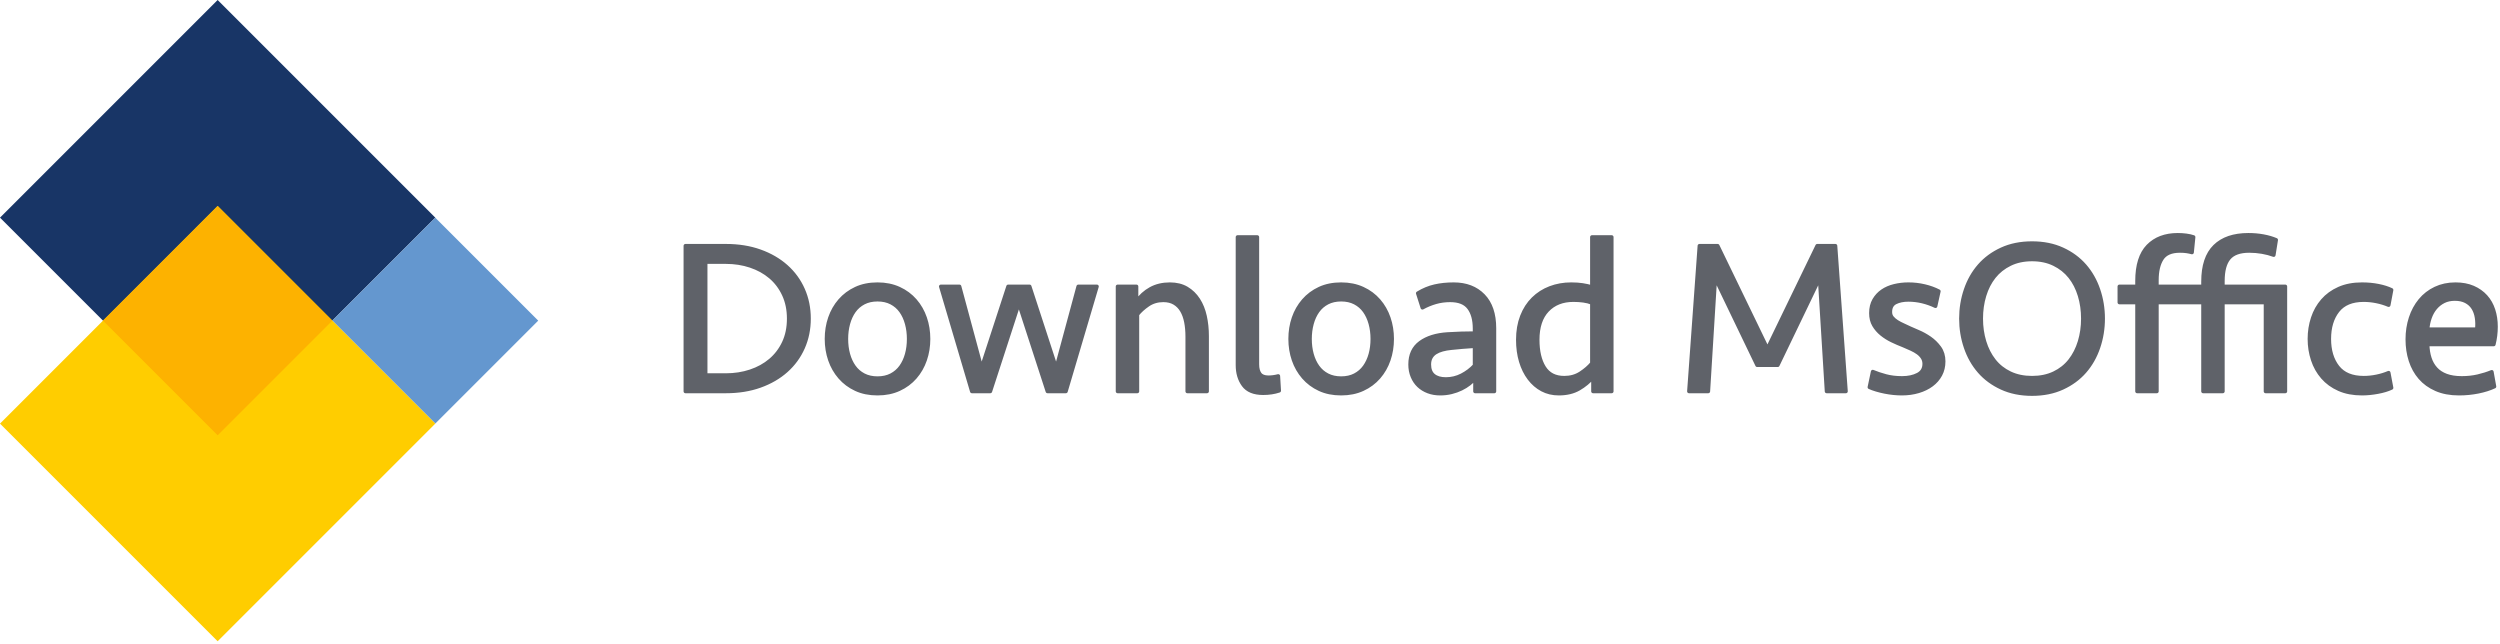
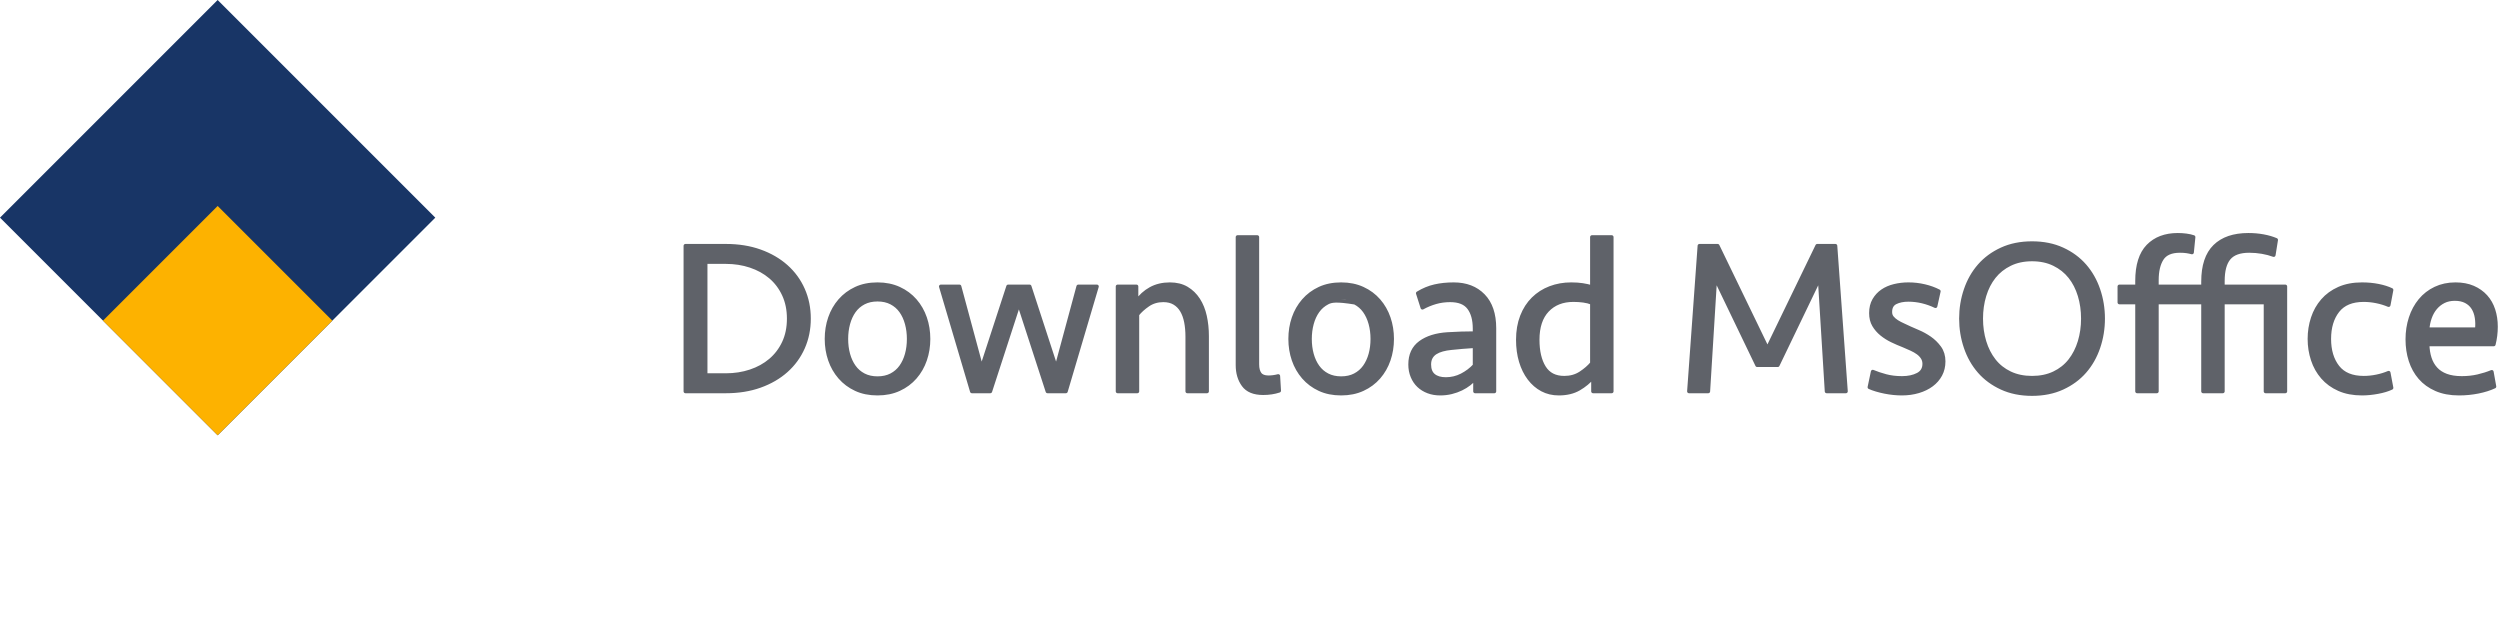
<svg xmlns="http://www.w3.org/2000/svg" width="617" height="159" viewBox="0 0 617 159" fill="none">
  <g clip-path="url(#clip0_1_3)">
    <path d="M53.715 0L-0 53.716L53.715 107.432L107.431 53.716L53.715 0Z" fill="#183566" />
-     <path fill-rule="evenodd" clip-rule="evenodd" d="M107.426 53.726L82.02 79.132L107.426 104.538L132.831 79.132L107.426 53.726Z" fill="#6497CF" />
-     <path d="M53.715 50.83L-0 104.546L53.715 158.261L107.431 104.546L53.715 50.83Z" fill="#FFCD00" />
    <path fill-rule="evenodd" clip-rule="evenodd" d="M25.415 79.131L53.716 107.432L82.017 79.131L53.716 50.83L25.415 79.131Z" fill="#FDB200" />
-     <path d="M169.172 60.672H179.148C182.239 60.672 185.043 61.121 187.56 62.02C190.076 62.919 192.233 64.168 194.031 65.768C195.828 67.368 197.212 69.264 198.183 71.457C199.154 73.65 199.639 76.04 199.639 78.629C199.639 81.217 199.154 83.608 198.183 85.801C197.212 87.993 195.828 89.89 194.031 91.49C192.233 93.09 190.076 94.339 187.56 95.237C185.043 96.136 182.239 96.586 179.148 96.586H169.172V60.672V60.672ZM179.148 92.595C181.305 92.595 183.327 92.28 185.214 91.651C187.101 91.022 188.746 90.114 190.148 88.928C191.55 87.741 192.656 86.286 193.464 84.56C194.273 82.835 194.678 80.857 194.678 78.628C194.678 76.436 194.273 74.467 193.464 72.724C192.656 70.98 191.55 69.515 190.148 68.329C188.746 67.142 187.101 66.235 185.214 65.606C183.327 64.977 181.305 64.662 179.148 64.662H174.133V92.594H179.148V92.595ZM229.136 83.644C229.136 85.477 228.857 87.203 228.3 88.82C227.743 90.438 226.925 91.867 225.846 93.107C224.768 94.348 223.447 95.327 221.883 96.046C220.319 96.765 218.549 97.125 216.571 97.125C214.559 97.125 212.779 96.765 211.233 96.046C209.687 95.327 208.375 94.348 207.296 93.107C206.218 91.867 205.4 90.438 204.843 88.82C204.286 87.202 204.007 85.477 204.007 83.644C204.007 81.81 204.286 80.084 204.843 78.467C205.4 76.849 206.218 75.42 207.296 74.18C208.375 72.939 209.687 71.96 211.233 71.241C212.779 70.522 214.559 70.162 216.571 70.162C218.549 70.162 220.319 70.522 221.883 71.241C223.447 71.96 224.768 72.939 225.846 74.18C226.925 75.42 227.743 76.849 228.3 78.467C228.857 80.085 229.136 81.81 229.136 83.644ZM224.283 83.644C224.283 82.313 224.121 81.055 223.797 79.869C223.474 78.682 222.997 77.649 222.368 76.768C221.739 75.887 220.939 75.195 219.968 74.692C218.998 74.189 217.865 73.937 216.571 73.937C215.277 73.937 214.145 74.189 213.174 74.692C212.203 75.196 211.403 75.888 210.774 76.768C210.145 77.649 209.669 78.682 209.345 79.869C209.022 81.055 208.86 82.313 208.86 83.644C208.86 85.01 209.022 86.277 209.345 87.445C209.669 88.614 210.145 89.638 210.774 90.519C211.403 91.4 212.204 92.092 213.174 92.595C214.145 93.098 215.277 93.35 216.571 93.35C217.865 93.35 218.998 93.098 219.968 92.595C220.939 92.091 221.739 91.399 222.368 90.519C222.997 89.638 223.474 88.614 223.797 87.445C224.121 86.277 224.283 85.01 224.283 83.644ZM260.682 90.869L266.128 70.702H270.711L263.054 96.585H258.524L251.46 74.854L244.396 96.585H239.866L232.209 70.702H236.793L242.239 90.869L248.818 70.702H254.102L260.681 90.869H260.682ZM275.834 96.585V70.702H280.472V74.476C281.443 73.11 282.611 72.05 283.977 71.295C285.343 70.54 286.925 70.162 288.723 70.162C290.34 70.162 291.724 70.504 292.875 71.187C294.026 71.87 294.978 72.796 295.733 73.964C296.488 75.133 297.036 76.49 297.377 78.036C297.719 79.582 297.89 81.217 297.89 82.942V96.585H293.036V83.104C293.036 81.774 292.929 80.561 292.713 79.464C292.497 78.368 292.156 77.424 291.688 76.633C291.221 75.843 290.61 75.222 289.855 74.773C289.1 74.324 288.183 74.099 287.105 74.099C285.667 74.099 284.399 74.476 283.303 75.232C282.206 75.987 281.335 76.778 280.688 77.604V96.585H275.834ZM310.292 89.899C310.292 90.942 310.499 91.741 310.912 92.298C311.326 92.856 312.036 93.134 313.042 93.134C313.833 93.134 314.642 93.026 315.469 92.811L315.684 96.424C314.498 96.819 313.186 97.017 311.748 97.017C309.483 97.017 307.865 96.352 306.894 95.022C305.923 93.692 305.438 92.056 305.438 90.115V58.515H310.292V89.899L310.292 89.899ZM343.564 83.644C343.564 85.477 343.285 87.203 342.727 88.82C342.17 90.438 341.352 91.867 340.274 93.107C339.195 94.348 337.874 95.327 336.311 96.046C334.746 96.765 332.976 97.125 330.999 97.125C328.986 97.125 327.206 96.765 325.66 96.046C324.114 95.327 322.803 94.348 321.724 93.107C320.646 91.867 319.828 90.438 319.27 88.82C318.713 87.202 318.435 85.477 318.435 83.644C318.435 81.81 318.713 80.084 319.27 78.467C319.828 76.849 320.646 75.42 321.724 74.18C322.803 72.939 324.114 71.96 325.66 71.241C327.206 70.522 328.986 70.162 330.999 70.162C332.976 70.162 334.747 70.522 336.311 71.241C337.874 71.96 339.195 72.939 340.274 74.18C341.353 75.42 342.17 76.849 342.727 78.467C343.285 80.085 343.564 81.81 343.564 83.644ZM338.71 83.644C338.71 82.313 338.548 81.055 338.225 79.869C337.901 78.682 337.424 77.649 336.796 76.768C336.166 75.887 335.366 75.195 334.396 74.692C333.425 74.189 332.293 73.937 330.999 73.937C329.704 73.937 328.572 74.189 327.602 74.692C326.631 75.196 325.831 75.888 325.202 76.768C324.573 77.649 324.096 78.682 323.773 79.869C323.449 81.055 323.287 82.313 323.287 83.644C323.287 85.01 323.449 86.277 323.773 87.445C324.096 88.614 324.573 89.638 325.202 90.519C325.831 91.4 326.631 92.092 327.602 92.595C328.572 93.098 329.704 93.35 330.999 93.35C332.293 93.35 333.425 93.098 334.396 92.595C335.367 92.091 336.166 91.399 336.796 90.519C337.424 89.638 337.901 88.614 338.225 87.445C338.548 86.277 338.71 85.01 338.71 83.644ZM364.054 93.35C363.659 93.817 363.174 94.276 362.598 94.725C362.023 95.175 361.367 95.579 360.63 95.939C359.893 96.298 359.084 96.586 358.204 96.802C357.323 97.017 356.397 97.125 355.427 97.125C354.348 97.125 353.36 96.954 352.461 96.613C351.562 96.271 350.789 95.795 350.142 95.183C349.495 94.572 348.982 93.817 348.605 92.919C348.228 92.02 348.039 91.031 348.039 89.953C348.039 87.58 348.875 85.783 350.546 84.561C352.218 83.338 354.456 82.638 357.26 82.458C358.411 82.386 359.552 82.332 360.684 82.296C361.817 82.26 362.904 82.242 363.947 82.242V81.109C363.947 78.917 363.479 77.2 362.544 75.96C361.61 74.719 360.064 74.1 357.907 74.1C356.648 74.1 355.453 74.262 354.321 74.585C353.188 74.909 352.101 75.358 351.058 75.933L349.926 72.374C351.292 71.547 352.685 70.972 354.105 70.649C355.525 70.325 357.08 70.163 358.77 70.163C361.825 70.163 364.261 71.098 366.076 72.967C367.892 74.837 368.799 77.516 368.799 81.002V96.587H364.054V93.351L364.054 93.35ZM356.828 93.566C358.231 93.566 359.543 93.251 360.765 92.622C361.987 91.993 363.048 91.192 363.947 90.222V85.423C362.868 85.495 361.862 85.567 360.927 85.639C359.992 85.71 359.058 85.8 358.123 85.908C357.368 85.98 356.658 86.106 355.993 86.286C355.328 86.466 354.752 86.708 354.267 87.014C353.782 87.32 353.405 87.715 353.135 88.2C352.865 88.686 352.73 89.27 352.73 89.953C352.73 91.175 353.09 92.083 353.809 92.676C354.528 93.269 355.534 93.566 356.829 93.566H356.828ZM397.757 96.585H393.173V93.026C392.202 94.177 391.034 95.147 389.668 95.938C388.302 96.729 386.648 97.125 384.707 97.125C383.197 97.125 381.831 96.801 380.609 96.154C379.386 95.507 378.326 94.59 377.427 93.404C376.528 92.217 375.836 90.816 375.351 89.198C374.866 87.58 374.623 85.8 374.623 83.859C374.623 81.703 374.956 79.77 375.621 78.062C376.286 76.355 377.212 74.917 378.398 73.748C379.584 72.58 380.977 71.691 382.577 71.079C384.177 70.468 385.912 70.162 387.781 70.162C388.823 70.162 389.749 70.225 390.558 70.351C391.367 70.477 392.149 70.648 392.903 70.864V58.515H397.757V96.585ZM386.055 93.242C387.601 93.242 388.949 92.864 390.1 92.109C391.25 91.355 392.185 90.545 392.904 89.683V74.746C392.293 74.495 391.591 74.315 390.801 74.207C390.01 74.099 389.183 74.045 388.32 74.045C385.624 74.045 383.476 74.89 381.877 76.579C380.276 78.269 379.477 80.696 379.477 83.859C379.477 86.699 380.007 88.973 381.068 90.681C382.129 92.388 383.791 93.242 386.056 93.242H386.055ZM448.5 60.672H452.975L455.564 96.585H450.818L449.093 68.599L438.739 90.115H433.671L423.317 68.599L421.592 96.585H416.846L419.435 60.672H423.911L436.205 86.07L448.5 60.672ZM479.668 89.198C479.668 90.42 479.407 91.516 478.886 92.487C478.365 93.458 477.645 94.284 476.729 94.968C475.812 95.651 474.725 96.181 473.467 96.559C472.208 96.936 470.842 97.125 469.368 97.125C468.721 97.125 468.038 97.089 467.319 97.017C466.6 96.945 465.881 96.837 465.162 96.693C464.444 96.549 463.751 96.379 463.087 96.181C462.421 95.983 461.855 95.776 461.388 95.561L462.197 91.732C463.132 92.128 464.201 92.487 465.406 92.811C466.61 93.134 467.949 93.296 469.423 93.296C470.969 93.296 472.272 93.017 473.332 92.46C474.393 91.903 474.923 91.013 474.923 89.791C474.923 89.216 474.78 88.703 474.492 88.254C474.205 87.805 473.827 87.409 473.36 87.067C472.892 86.726 472.344 86.411 471.715 86.124C471.086 85.836 470.43 85.548 469.747 85.261C468.812 84.901 467.878 84.497 466.943 84.047C466.008 83.598 465.155 83.058 464.382 82.429C463.609 81.8 462.98 81.072 462.495 80.245C462.009 79.419 461.766 78.43 461.766 77.28C461.766 76.021 462.027 74.943 462.548 74.044C463.07 73.145 463.753 72.409 464.597 71.833C465.442 71.258 466.422 70.836 467.536 70.566C468.651 70.296 469.801 70.162 470.987 70.162C472.353 70.162 473.684 70.314 474.978 70.62C476.272 70.925 477.44 71.348 478.483 71.888L477.674 75.554C476.631 75.051 475.544 74.665 474.412 74.395C473.279 74.125 472.138 73.99 470.987 73.99C469.729 73.99 468.669 74.206 467.806 74.637C466.943 75.069 466.512 75.86 466.512 77.01C466.512 77.549 466.664 78.008 466.97 78.385C467.275 78.763 467.671 79.105 468.156 79.41C468.642 79.716 469.172 79.994 469.747 80.246C470.323 80.498 470.862 80.749 471.365 81.001C471.833 81.217 472.534 81.522 473.468 81.918C474.403 82.313 475.328 82.826 476.245 83.455C477.162 84.084 477.961 84.866 478.645 85.8C479.328 86.735 479.67 87.867 479.67 89.198H479.668ZM501.507 97.233C498.703 97.233 496.205 96.729 494.012 95.722C491.819 94.716 489.985 93.368 488.511 91.678C487.037 89.989 485.914 88.011 485.141 85.746C484.368 83.482 483.981 81.109 483.981 78.628C483.981 76.148 484.368 73.775 485.141 71.51C485.914 69.246 487.037 67.268 488.511 65.579C489.986 63.889 491.819 62.541 494.012 61.534C496.204 60.528 498.703 60.024 501.507 60.024C504.311 60.024 506.809 60.528 509.003 61.534C511.196 62.541 513.029 63.889 514.503 65.579C515.977 67.268 517.1 69.246 517.873 71.51C518.646 73.775 519.033 76.148 519.033 78.628C519.033 81.109 518.646 83.482 517.873 85.746C517.1 88.011 515.977 89.989 514.503 91.678C513.029 93.368 511.196 94.716 509.003 95.722C506.81 96.729 504.311 97.233 501.507 97.233ZM501.507 93.242C503.556 93.242 505.372 92.864 506.953 92.109C508.535 91.355 509.847 90.312 510.89 88.982C511.933 87.652 512.723 86.097 513.263 84.317C513.802 82.538 514.071 80.641 514.071 78.628C514.071 76.615 513.802 74.719 513.263 72.939C512.723 71.16 511.932 69.614 510.89 68.302C509.847 66.989 508.535 65.947 506.953 65.174C505.371 64.401 503.556 64.015 501.507 64.015C499.458 64.015 497.643 64.401 496.061 65.174C494.479 65.947 493.167 66.989 492.124 68.302C491.082 69.614 490.291 71.16 489.752 72.939C489.212 74.719 488.943 76.615 488.943 78.628C488.943 80.641 489.212 82.538 489.752 84.317C490.291 86.097 491.082 87.652 492.124 88.982C493.167 90.312 494.479 91.355 496.061 92.109C497.643 92.864 499.458 93.242 501.507 93.242ZM543.73 69.515C543.73 65.597 544.692 62.694 546.615 60.806C548.538 58.919 551.298 57.976 554.892 57.976C556.187 57.976 557.418 58.083 558.586 58.299C559.755 58.515 560.806 58.821 561.741 59.216L561.148 62.937C560.285 62.613 559.332 62.362 558.29 62.182C557.247 62.002 556.187 61.912 555.108 61.912C552.772 61.912 551.1 62.514 550.093 63.719C549.086 64.923 548.583 66.801 548.583 69.353V70.702H564.006V96.585H559.152V74.638H548.583V96.585H543.729V74.638H532.298V96.585H527.444V74.638H523.076V70.702H527.444V69.353C527.444 65.471 528.343 62.604 530.14 60.752C531.938 58.901 534.382 57.976 537.474 57.976C538.157 57.976 538.85 58.021 539.55 58.11C540.251 58.2 540.853 58.335 541.356 58.515L540.979 62.29C540.583 62.182 540.152 62.092 539.685 62.02C539.217 61.948 538.66 61.912 538.013 61.912C535.856 61.912 534.364 62.559 533.537 63.853C532.711 65.147 532.297 66.909 532.297 69.138V70.702H543.729V69.515H543.73ZM582.933 70.162C584.371 70.162 585.719 70.288 586.978 70.54C588.236 70.792 589.314 71.133 590.213 71.565L589.512 75.285C588.577 74.89 587.58 74.585 586.519 74.369C585.458 74.153 584.407 74.045 583.365 74.045C580.453 74.045 578.305 74.935 576.921 76.714C575.536 78.494 574.845 80.804 574.845 83.644C574.845 86.483 575.537 88.793 576.921 90.573C578.305 92.352 580.453 93.242 583.365 93.242C584.407 93.242 585.458 93.134 586.519 92.918C587.58 92.703 588.577 92.397 589.512 92.002L590.213 95.722C589.314 96.154 588.182 96.495 586.816 96.747C585.449 96.999 584.155 97.125 582.933 97.125C580.776 97.125 578.889 96.765 577.271 96.046C575.653 95.327 574.305 94.348 573.227 93.107C572.148 91.867 571.339 90.429 570.8 88.793C570.261 87.158 569.991 85.441 569.991 83.644C569.991 81.846 570.261 80.129 570.8 78.494C571.339 76.859 572.148 75.42 573.227 74.18C574.305 72.939 575.653 71.96 577.271 71.241C578.889 70.522 580.776 70.162 582.933 70.162ZM606.013 70.162C607.667 70.162 609.113 70.432 610.354 70.971C611.594 71.511 612.637 72.248 613.482 73.182C614.326 74.117 614.956 75.222 615.369 76.499C615.782 77.775 615.989 79.15 615.989 80.624C615.989 82.098 615.809 83.554 615.45 84.992H599.111C599.146 86.25 599.326 87.382 599.65 88.389C599.974 89.396 600.468 90.267 601.133 91.004C601.798 91.741 602.661 92.308 603.721 92.703C604.782 93.098 606.067 93.296 607.577 93.296C608.979 93.296 610.3 93.152 611.541 92.864C612.781 92.577 613.922 92.217 614.965 91.786L615.612 95.399C614.461 95.938 613.123 96.361 611.594 96.666C610.066 96.972 608.494 97.125 606.876 97.125C604.719 97.125 602.84 96.774 601.241 96.073C599.641 95.372 598.32 94.419 597.277 93.215C596.235 92.01 595.453 90.6 594.932 88.982C594.411 87.364 594.15 85.621 594.15 83.751C594.15 81.882 594.419 80.121 594.959 78.467C595.498 76.814 596.28 75.366 597.304 74.126C598.329 72.885 599.578 71.915 601.052 71.214C602.526 70.513 604.18 70.162 606.013 70.162ZM605.851 73.775C604.809 73.775 603.892 73.973 603.101 74.369C602.31 74.764 601.627 75.303 601.052 75.987C600.477 76.669 600.028 77.47 599.704 78.386C599.38 79.303 599.182 80.264 599.111 81.271H611.298C611.405 80.264 611.387 79.303 611.243 78.386C611.1 77.469 610.812 76.669 610.38 75.987C609.949 75.303 609.356 74.764 608.601 74.369C607.846 73.973 606.93 73.775 605.851 73.775Z" stroke="#5F6269" stroke-width="0.934" stroke-miterlimit="22.926" stroke-linejoin="round" />
+     <path d="M169.172 60.672H179.148C182.239 60.672 185.043 61.121 187.56 62.02C190.076 62.919 192.233 64.168 194.031 65.768C195.828 67.368 197.212 69.264 198.183 71.457C199.154 73.65 199.639 76.04 199.639 78.629C199.639 81.217 199.154 83.608 198.183 85.801C197.212 87.993 195.828 89.89 194.031 91.49C192.233 93.09 190.076 94.339 187.56 95.237C185.043 96.136 182.239 96.586 179.148 96.586H169.172V60.672V60.672ZM179.148 92.595C181.305 92.595 183.327 92.28 185.214 91.651C187.101 91.022 188.746 90.114 190.148 88.928C191.55 87.741 192.656 86.286 193.464 84.56C194.273 82.835 194.678 80.857 194.678 78.628C194.678 76.436 194.273 74.467 193.464 72.724C192.656 70.98 191.55 69.515 190.148 68.329C188.746 67.142 187.101 66.235 185.214 65.606C183.327 64.977 181.305 64.662 179.148 64.662H174.133V92.594H179.148V92.595ZM229.136 83.644C229.136 85.477 228.857 87.203 228.3 88.82C227.743 90.438 226.925 91.867 225.846 93.107C224.768 94.348 223.447 95.327 221.883 96.046C220.319 96.765 218.549 97.125 216.571 97.125C214.559 97.125 212.779 96.765 211.233 96.046C209.687 95.327 208.375 94.348 207.296 93.107C206.218 91.867 205.4 90.438 204.843 88.82C204.286 87.202 204.007 85.477 204.007 83.644C204.007 81.81 204.286 80.084 204.843 78.467C205.4 76.849 206.218 75.42 207.296 74.18C208.375 72.939 209.687 71.96 211.233 71.241C212.779 70.522 214.559 70.162 216.571 70.162C218.549 70.162 220.319 70.522 221.883 71.241C223.447 71.96 224.768 72.939 225.846 74.18C226.925 75.42 227.743 76.849 228.3 78.467C228.857 80.085 229.136 81.81 229.136 83.644ZM224.283 83.644C224.283 82.313 224.121 81.055 223.797 79.869C223.474 78.682 222.997 77.649 222.368 76.768C221.739 75.887 220.939 75.195 219.968 74.692C218.998 74.189 217.865 73.937 216.571 73.937C215.277 73.937 214.145 74.189 213.174 74.692C212.203 75.196 211.403 75.888 210.774 76.768C210.145 77.649 209.669 78.682 209.345 79.869C209.022 81.055 208.86 82.313 208.86 83.644C208.86 85.01 209.022 86.277 209.345 87.445C209.669 88.614 210.145 89.638 210.774 90.519C211.403 91.4 212.204 92.092 213.174 92.595C214.145 93.098 215.277 93.35 216.571 93.35C217.865 93.35 218.998 93.098 219.968 92.595C220.939 92.091 221.739 91.399 222.368 90.519C222.997 89.638 223.474 88.614 223.797 87.445C224.121 86.277 224.283 85.01 224.283 83.644ZM260.682 90.869L266.128 70.702H270.711L263.054 96.585H258.524L251.46 74.854L244.396 96.585H239.866L232.209 70.702H236.793L242.239 90.869L248.818 70.702H254.102L260.681 90.869H260.682ZM275.834 96.585V70.702H280.472V74.476C281.443 73.11 282.611 72.05 283.977 71.295C285.343 70.54 286.925 70.162 288.723 70.162C290.34 70.162 291.724 70.504 292.875 71.187C294.026 71.87 294.978 72.796 295.733 73.964C296.488 75.133 297.036 76.49 297.377 78.036C297.719 79.582 297.89 81.217 297.89 82.942V96.585H293.036V83.104C293.036 81.774 292.929 80.561 292.713 79.464C292.497 78.368 292.156 77.424 291.688 76.633C291.221 75.843 290.61 75.222 289.855 74.773C289.1 74.324 288.183 74.099 287.105 74.099C285.667 74.099 284.399 74.476 283.303 75.232C282.206 75.987 281.335 76.778 280.688 77.604V96.585H275.834ZM310.292 89.899C310.292 90.942 310.499 91.741 310.912 92.298C311.326 92.856 312.036 93.134 313.042 93.134C313.833 93.134 314.642 93.026 315.469 92.811L315.684 96.424C314.498 96.819 313.186 97.017 311.748 97.017C309.483 97.017 307.865 96.352 306.894 95.022C305.923 93.692 305.438 92.056 305.438 90.115V58.515H310.292V89.899L310.292 89.899ZM343.564 83.644C343.564 85.477 343.285 87.203 342.727 88.82C342.17 90.438 341.352 91.867 340.274 93.107C339.195 94.348 337.874 95.327 336.311 96.046C334.746 96.765 332.976 97.125 330.999 97.125C328.986 97.125 327.206 96.765 325.66 96.046C324.114 95.327 322.803 94.348 321.724 93.107C320.646 91.867 319.828 90.438 319.27 88.82C318.713 87.202 318.435 85.477 318.435 83.644C318.435 81.81 318.713 80.084 319.27 78.467C319.828 76.849 320.646 75.42 321.724 74.18C322.803 72.939 324.114 71.96 325.66 71.241C327.206 70.522 328.986 70.162 330.999 70.162C332.976 70.162 334.747 70.522 336.311 71.241C337.874 71.96 339.195 72.939 340.274 74.18C341.353 75.42 342.17 76.849 342.727 78.467C343.285 80.085 343.564 81.81 343.564 83.644ZM338.71 83.644C338.71 82.313 338.548 81.055 338.225 79.869C337.901 78.682 337.424 77.649 336.796 76.768C336.166 75.887 335.366 75.195 334.396 74.692C329.704 73.937 328.572 74.189 327.602 74.692C326.631 75.196 325.831 75.888 325.202 76.768C324.573 77.649 324.096 78.682 323.773 79.869C323.449 81.055 323.287 82.313 323.287 83.644C323.287 85.01 323.449 86.277 323.773 87.445C324.096 88.614 324.573 89.638 325.202 90.519C325.831 91.4 326.631 92.092 327.602 92.595C328.572 93.098 329.704 93.35 330.999 93.35C332.293 93.35 333.425 93.098 334.396 92.595C335.367 92.091 336.166 91.399 336.796 90.519C337.424 89.638 337.901 88.614 338.225 87.445C338.548 86.277 338.71 85.01 338.71 83.644ZM364.054 93.35C363.659 93.817 363.174 94.276 362.598 94.725C362.023 95.175 361.367 95.579 360.63 95.939C359.893 96.298 359.084 96.586 358.204 96.802C357.323 97.017 356.397 97.125 355.427 97.125C354.348 97.125 353.36 96.954 352.461 96.613C351.562 96.271 350.789 95.795 350.142 95.183C349.495 94.572 348.982 93.817 348.605 92.919C348.228 92.02 348.039 91.031 348.039 89.953C348.039 87.58 348.875 85.783 350.546 84.561C352.218 83.338 354.456 82.638 357.26 82.458C358.411 82.386 359.552 82.332 360.684 82.296C361.817 82.26 362.904 82.242 363.947 82.242V81.109C363.947 78.917 363.479 77.2 362.544 75.96C361.61 74.719 360.064 74.1 357.907 74.1C356.648 74.1 355.453 74.262 354.321 74.585C353.188 74.909 352.101 75.358 351.058 75.933L349.926 72.374C351.292 71.547 352.685 70.972 354.105 70.649C355.525 70.325 357.08 70.163 358.77 70.163C361.825 70.163 364.261 71.098 366.076 72.967C367.892 74.837 368.799 77.516 368.799 81.002V96.587H364.054V93.351L364.054 93.35ZM356.828 93.566C358.231 93.566 359.543 93.251 360.765 92.622C361.987 91.993 363.048 91.192 363.947 90.222V85.423C362.868 85.495 361.862 85.567 360.927 85.639C359.992 85.71 359.058 85.8 358.123 85.908C357.368 85.98 356.658 86.106 355.993 86.286C355.328 86.466 354.752 86.708 354.267 87.014C353.782 87.32 353.405 87.715 353.135 88.2C352.865 88.686 352.73 89.27 352.73 89.953C352.73 91.175 353.09 92.083 353.809 92.676C354.528 93.269 355.534 93.566 356.829 93.566H356.828ZM397.757 96.585H393.173V93.026C392.202 94.177 391.034 95.147 389.668 95.938C388.302 96.729 386.648 97.125 384.707 97.125C383.197 97.125 381.831 96.801 380.609 96.154C379.386 95.507 378.326 94.59 377.427 93.404C376.528 92.217 375.836 90.816 375.351 89.198C374.866 87.58 374.623 85.8 374.623 83.859C374.623 81.703 374.956 79.77 375.621 78.062C376.286 76.355 377.212 74.917 378.398 73.748C379.584 72.58 380.977 71.691 382.577 71.079C384.177 70.468 385.912 70.162 387.781 70.162C388.823 70.162 389.749 70.225 390.558 70.351C391.367 70.477 392.149 70.648 392.903 70.864V58.515H397.757V96.585ZM386.055 93.242C387.601 93.242 388.949 92.864 390.1 92.109C391.25 91.355 392.185 90.545 392.904 89.683V74.746C392.293 74.495 391.591 74.315 390.801 74.207C390.01 74.099 389.183 74.045 388.32 74.045C385.624 74.045 383.476 74.89 381.877 76.579C380.276 78.269 379.477 80.696 379.477 83.859C379.477 86.699 380.007 88.973 381.068 90.681C382.129 92.388 383.791 93.242 386.056 93.242H386.055ZM448.5 60.672H452.975L455.564 96.585H450.818L449.093 68.599L438.739 90.115H433.671L423.317 68.599L421.592 96.585H416.846L419.435 60.672H423.911L436.205 86.07L448.5 60.672ZM479.668 89.198C479.668 90.42 479.407 91.516 478.886 92.487C478.365 93.458 477.645 94.284 476.729 94.968C475.812 95.651 474.725 96.181 473.467 96.559C472.208 96.936 470.842 97.125 469.368 97.125C468.721 97.125 468.038 97.089 467.319 97.017C466.6 96.945 465.881 96.837 465.162 96.693C464.444 96.549 463.751 96.379 463.087 96.181C462.421 95.983 461.855 95.776 461.388 95.561L462.197 91.732C463.132 92.128 464.201 92.487 465.406 92.811C466.61 93.134 467.949 93.296 469.423 93.296C470.969 93.296 472.272 93.017 473.332 92.46C474.393 91.903 474.923 91.013 474.923 89.791C474.923 89.216 474.78 88.703 474.492 88.254C474.205 87.805 473.827 87.409 473.36 87.067C472.892 86.726 472.344 86.411 471.715 86.124C471.086 85.836 470.43 85.548 469.747 85.261C468.812 84.901 467.878 84.497 466.943 84.047C466.008 83.598 465.155 83.058 464.382 82.429C463.609 81.8 462.98 81.072 462.495 80.245C462.009 79.419 461.766 78.43 461.766 77.28C461.766 76.021 462.027 74.943 462.548 74.044C463.07 73.145 463.753 72.409 464.597 71.833C465.442 71.258 466.422 70.836 467.536 70.566C468.651 70.296 469.801 70.162 470.987 70.162C472.353 70.162 473.684 70.314 474.978 70.62C476.272 70.925 477.44 71.348 478.483 71.888L477.674 75.554C476.631 75.051 475.544 74.665 474.412 74.395C473.279 74.125 472.138 73.99 470.987 73.99C469.729 73.99 468.669 74.206 467.806 74.637C466.943 75.069 466.512 75.86 466.512 77.01C466.512 77.549 466.664 78.008 466.97 78.385C467.275 78.763 467.671 79.105 468.156 79.41C468.642 79.716 469.172 79.994 469.747 80.246C470.323 80.498 470.862 80.749 471.365 81.001C471.833 81.217 472.534 81.522 473.468 81.918C474.403 82.313 475.328 82.826 476.245 83.455C477.162 84.084 477.961 84.866 478.645 85.8C479.328 86.735 479.67 87.867 479.67 89.198H479.668ZM501.507 97.233C498.703 97.233 496.205 96.729 494.012 95.722C491.819 94.716 489.985 93.368 488.511 91.678C487.037 89.989 485.914 88.011 485.141 85.746C484.368 83.482 483.981 81.109 483.981 78.628C483.981 76.148 484.368 73.775 485.141 71.51C485.914 69.246 487.037 67.268 488.511 65.579C489.986 63.889 491.819 62.541 494.012 61.534C496.204 60.528 498.703 60.024 501.507 60.024C504.311 60.024 506.809 60.528 509.003 61.534C511.196 62.541 513.029 63.889 514.503 65.579C515.977 67.268 517.1 69.246 517.873 71.51C518.646 73.775 519.033 76.148 519.033 78.628C519.033 81.109 518.646 83.482 517.873 85.746C517.1 88.011 515.977 89.989 514.503 91.678C513.029 93.368 511.196 94.716 509.003 95.722C506.81 96.729 504.311 97.233 501.507 97.233ZM501.507 93.242C503.556 93.242 505.372 92.864 506.953 92.109C508.535 91.355 509.847 90.312 510.89 88.982C511.933 87.652 512.723 86.097 513.263 84.317C513.802 82.538 514.071 80.641 514.071 78.628C514.071 76.615 513.802 74.719 513.263 72.939C512.723 71.16 511.932 69.614 510.89 68.302C509.847 66.989 508.535 65.947 506.953 65.174C505.371 64.401 503.556 64.015 501.507 64.015C499.458 64.015 497.643 64.401 496.061 65.174C494.479 65.947 493.167 66.989 492.124 68.302C491.082 69.614 490.291 71.16 489.752 72.939C489.212 74.719 488.943 76.615 488.943 78.628C488.943 80.641 489.212 82.538 489.752 84.317C490.291 86.097 491.082 87.652 492.124 88.982C493.167 90.312 494.479 91.355 496.061 92.109C497.643 92.864 499.458 93.242 501.507 93.242ZM543.73 69.515C543.73 65.597 544.692 62.694 546.615 60.806C548.538 58.919 551.298 57.976 554.892 57.976C556.187 57.976 557.418 58.083 558.586 58.299C559.755 58.515 560.806 58.821 561.741 59.216L561.148 62.937C560.285 62.613 559.332 62.362 558.29 62.182C557.247 62.002 556.187 61.912 555.108 61.912C552.772 61.912 551.1 62.514 550.093 63.719C549.086 64.923 548.583 66.801 548.583 69.353V70.702H564.006V96.585H559.152V74.638H548.583V96.585H543.729V74.638H532.298V96.585H527.444V74.638H523.076V70.702H527.444V69.353C527.444 65.471 528.343 62.604 530.14 60.752C531.938 58.901 534.382 57.976 537.474 57.976C538.157 57.976 538.85 58.021 539.55 58.11C540.251 58.2 540.853 58.335 541.356 58.515L540.979 62.29C540.583 62.182 540.152 62.092 539.685 62.02C539.217 61.948 538.66 61.912 538.013 61.912C535.856 61.912 534.364 62.559 533.537 63.853C532.711 65.147 532.297 66.909 532.297 69.138V70.702H543.729V69.515H543.73ZM582.933 70.162C584.371 70.162 585.719 70.288 586.978 70.54C588.236 70.792 589.314 71.133 590.213 71.565L589.512 75.285C588.577 74.89 587.58 74.585 586.519 74.369C585.458 74.153 584.407 74.045 583.365 74.045C580.453 74.045 578.305 74.935 576.921 76.714C575.536 78.494 574.845 80.804 574.845 83.644C574.845 86.483 575.537 88.793 576.921 90.573C578.305 92.352 580.453 93.242 583.365 93.242C584.407 93.242 585.458 93.134 586.519 92.918C587.58 92.703 588.577 92.397 589.512 92.002L590.213 95.722C589.314 96.154 588.182 96.495 586.816 96.747C585.449 96.999 584.155 97.125 582.933 97.125C580.776 97.125 578.889 96.765 577.271 96.046C575.653 95.327 574.305 94.348 573.227 93.107C572.148 91.867 571.339 90.429 570.8 88.793C570.261 87.158 569.991 85.441 569.991 83.644C569.991 81.846 570.261 80.129 570.8 78.494C571.339 76.859 572.148 75.42 573.227 74.18C574.305 72.939 575.653 71.96 577.271 71.241C578.889 70.522 580.776 70.162 582.933 70.162ZM606.013 70.162C607.667 70.162 609.113 70.432 610.354 70.971C611.594 71.511 612.637 72.248 613.482 73.182C614.326 74.117 614.956 75.222 615.369 76.499C615.782 77.775 615.989 79.15 615.989 80.624C615.989 82.098 615.809 83.554 615.45 84.992H599.111C599.146 86.25 599.326 87.382 599.65 88.389C599.974 89.396 600.468 90.267 601.133 91.004C601.798 91.741 602.661 92.308 603.721 92.703C604.782 93.098 606.067 93.296 607.577 93.296C608.979 93.296 610.3 93.152 611.541 92.864C612.781 92.577 613.922 92.217 614.965 91.786L615.612 95.399C614.461 95.938 613.123 96.361 611.594 96.666C610.066 96.972 608.494 97.125 606.876 97.125C604.719 97.125 602.84 96.774 601.241 96.073C599.641 95.372 598.32 94.419 597.277 93.215C596.235 92.01 595.453 90.6 594.932 88.982C594.411 87.364 594.15 85.621 594.15 83.751C594.15 81.882 594.419 80.121 594.959 78.467C595.498 76.814 596.28 75.366 597.304 74.126C598.329 72.885 599.578 71.915 601.052 71.214C602.526 70.513 604.18 70.162 606.013 70.162ZM605.851 73.775C604.809 73.775 603.892 73.973 603.101 74.369C602.31 74.764 601.627 75.303 601.052 75.987C600.477 76.669 600.028 77.47 599.704 78.386C599.38 79.303 599.182 80.264 599.111 81.271H611.298C611.405 80.264 611.387 79.303 611.243 78.386C611.1 77.469 610.812 76.669 610.38 75.987C609.949 75.303 609.356 74.764 608.601 74.369C607.846 73.973 606.93 73.775 605.851 73.775Z" stroke="#5F6269" stroke-width="0.934" stroke-miterlimit="22.926" stroke-linejoin="round" />
    <path d="M169.172 60.672H179.148C182.239 60.672 185.043 61.121 187.56 62.02C190.076 62.919 192.233 64.168 194.031 65.768C195.828 67.368 197.212 69.264 198.183 71.457C199.154 73.65 199.639 76.04 199.639 78.629C199.639 81.217 199.154 83.608 198.183 85.801C197.212 87.993 195.828 89.89 194.031 91.49C192.233 93.09 190.076 94.339 187.56 95.237C185.043 96.136 182.239 96.586 179.148 96.586H169.172V60.672V60.672ZM179.148 92.595C181.305 92.595 183.327 92.28 185.214 91.651C187.101 91.022 188.746 90.114 190.148 88.928C191.55 87.741 192.656 86.286 193.464 84.56C194.273 82.835 194.678 80.857 194.678 78.628C194.678 76.436 194.273 74.467 193.464 72.724C192.656 70.98 191.55 69.515 190.148 68.329C188.746 67.142 187.101 66.235 185.214 65.606C183.327 64.977 181.305 64.662 179.148 64.662H174.133V92.594H179.148V92.595ZM229.136 83.644C229.136 85.477 228.857 87.203 228.3 88.82C227.743 90.438 226.925 91.867 225.846 93.107C224.768 94.348 223.447 95.327 221.883 96.046C220.319 96.765 218.549 97.125 216.571 97.125C214.559 97.125 212.779 96.765 211.233 96.046C209.687 95.327 208.375 94.348 207.296 93.107C206.218 91.867 205.4 90.438 204.843 88.82C204.286 87.202 204.007 85.477 204.007 83.644C204.007 81.81 204.286 80.084 204.843 78.467C205.4 76.849 206.218 75.42 207.296 74.18C208.375 72.939 209.687 71.96 211.233 71.241C212.779 70.522 214.559 70.162 216.571 70.162C218.549 70.162 220.319 70.522 221.883 71.241C223.447 71.96 224.768 72.939 225.846 74.18C226.925 75.42 227.743 76.849 228.3 78.467C228.857 80.085 229.136 81.81 229.136 83.644ZM224.283 83.644C224.283 82.313 224.121 81.055 223.797 79.869C223.474 78.682 222.997 77.649 222.368 76.768C221.739 75.887 220.939 75.195 219.968 74.692C218.998 74.189 217.865 73.937 216.571 73.937C215.277 73.937 214.145 74.189 213.174 74.692C212.203 75.196 211.403 75.888 210.774 76.768C210.145 77.649 209.669 78.682 209.345 79.869C209.022 81.055 208.86 82.313 208.86 83.644C208.86 85.01 209.022 86.277 209.345 87.445C209.669 88.614 210.145 89.638 210.774 90.519C211.403 91.4 212.204 92.092 213.174 92.595C214.145 93.098 215.277 93.35 216.571 93.35C217.865 93.35 218.998 93.098 219.968 92.595C220.939 92.091 221.739 91.399 222.368 90.519C222.997 89.638 223.474 88.614 223.797 87.445C224.121 86.277 224.283 85.01 224.283 83.644ZM260.682 90.869L266.128 70.702H270.711L263.054 96.585H258.524L251.46 74.854L244.396 96.585H239.866L232.209 70.702H236.793L242.239 90.869L248.818 70.702H254.102L260.681 90.869H260.682ZM275.834 96.585V70.702H280.472V74.476C281.443 73.11 282.611 72.05 283.977 71.295C285.343 70.54 286.925 70.162 288.723 70.162C290.34 70.162 291.724 70.504 292.875 71.187C294.026 71.87 294.978 72.796 295.733 73.964C296.488 75.133 297.036 76.49 297.377 78.036C297.719 79.582 297.89 81.217 297.89 82.942V96.585H293.036V83.104C293.036 81.774 292.929 80.561 292.713 79.464C292.497 78.368 292.156 77.424 291.688 76.633C291.221 75.843 290.61 75.222 289.855 74.773C289.1 74.324 288.183 74.099 287.105 74.099C285.667 74.099 284.399 74.476 283.303 75.232C282.206 75.987 281.335 76.778 280.688 77.604V96.585H275.834ZM310.292 89.899C310.292 90.942 310.499 91.741 310.912 92.298C311.326 92.856 312.036 93.134 313.042 93.134C313.833 93.134 314.642 93.026 315.469 92.811L315.684 96.424C314.498 96.819 313.186 97.017 311.748 97.017C309.483 97.017 307.865 96.352 306.894 95.022C305.923 93.692 305.438 92.056 305.438 90.115V58.515H310.292V89.899L310.292 89.899ZM343.564 83.644C343.564 85.477 343.285 87.203 342.727 88.82C342.17 90.438 341.352 91.867 340.274 93.107C339.195 94.348 337.874 95.327 336.311 96.046C334.746 96.765 332.976 97.125 330.999 97.125C328.986 97.125 327.206 96.765 325.66 96.046C324.114 95.327 322.803 94.348 321.724 93.107C320.646 91.867 319.828 90.438 319.27 88.82C318.713 87.202 318.435 85.477 318.435 83.644C318.435 81.81 318.713 80.084 319.27 78.467C319.828 76.849 320.646 75.42 321.724 74.18C322.803 72.939 324.114 71.96 325.66 71.241C327.206 70.522 328.986 70.162 330.999 70.162C332.976 70.162 334.747 70.522 336.311 71.241C337.874 71.96 339.195 72.939 340.274 74.18C341.353 75.42 342.17 76.849 342.727 78.467C343.285 80.085 343.564 81.81 343.564 83.644ZM338.71 83.644C338.71 82.313 338.548 81.055 338.225 79.869C337.901 78.682 337.424 77.649 336.796 76.768C336.166 75.887 335.366 75.195 334.396 74.692C333.425 74.189 332.293 73.937 330.999 73.937C329.704 73.937 328.572 74.189 327.602 74.692C326.631 75.196 325.831 75.888 325.202 76.768C324.573 77.649 324.096 78.682 323.773 79.869C323.449 81.055 323.287 82.313 323.287 83.644C323.287 85.01 323.449 86.277 323.773 87.445C324.096 88.614 324.573 89.638 325.202 90.519C325.831 91.4 326.631 92.092 327.602 92.595C328.572 93.098 329.704 93.35 330.999 93.35C332.293 93.35 333.425 93.098 334.396 92.595C335.367 92.091 336.166 91.399 336.796 90.519C337.424 89.638 337.901 88.614 338.225 87.445C338.548 86.277 338.71 85.01 338.71 83.644ZM364.054 93.35C363.659 93.817 363.174 94.276 362.598 94.725C362.023 95.175 361.367 95.579 360.63 95.939C359.893 96.298 359.084 96.586 358.204 96.802C357.323 97.017 356.397 97.125 355.427 97.125C354.348 97.125 353.36 96.954 352.461 96.613C351.562 96.271 350.789 95.795 350.142 95.183C349.495 94.572 348.982 93.817 348.605 92.919C348.228 92.02 348.039 91.031 348.039 89.953C348.039 87.58 348.875 85.783 350.546 84.561C352.218 83.338 354.456 82.638 357.26 82.458C358.411 82.386 359.552 82.332 360.684 82.296C361.817 82.26 362.904 82.242 363.947 82.242V81.109C363.947 78.917 363.479 77.2 362.544 75.96C361.61 74.719 360.064 74.1 357.907 74.1C356.648 74.1 355.453 74.262 354.321 74.585C353.188 74.909 352.101 75.358 351.058 75.933L349.926 72.374C351.292 71.547 352.685 70.972 354.105 70.649C355.525 70.325 357.08 70.163 358.77 70.163C361.825 70.163 364.261 71.098 366.076 72.967C367.892 74.837 368.799 77.516 368.799 81.002V96.587H364.054V93.351L364.054 93.35ZM356.828 93.566C358.231 93.566 359.543 93.251 360.765 92.622C361.987 91.993 363.048 91.192 363.947 90.222V85.423C362.868 85.495 361.862 85.567 360.927 85.639C359.992 85.71 359.058 85.8 358.123 85.908C357.368 85.98 356.658 86.106 355.993 86.286C355.328 86.466 354.752 86.708 354.267 87.014C353.782 87.32 353.405 87.715 353.135 88.2C352.865 88.686 352.73 89.27 352.73 89.953C352.73 91.175 353.09 92.083 353.809 92.676C354.528 93.269 355.534 93.566 356.829 93.566H356.828ZM397.757 96.585H393.173V93.026C392.202 94.177 391.034 95.147 389.668 95.938C388.302 96.729 386.648 97.125 384.707 97.125C383.197 97.125 381.831 96.801 380.609 96.154C379.386 95.507 378.326 94.59 377.427 93.404C376.528 92.217 375.836 90.816 375.351 89.198C374.866 87.58 374.623 85.8 374.623 83.859C374.623 81.703 374.956 79.77 375.621 78.062C376.286 76.355 377.212 74.917 378.398 73.748C379.584 72.58 380.977 71.691 382.577 71.079C384.177 70.468 385.912 70.162 387.781 70.162C388.823 70.162 389.749 70.225 390.558 70.351C391.367 70.477 392.149 70.648 392.903 70.864V58.515H397.757V96.585ZM386.055 93.242C387.601 93.242 388.949 92.864 390.1 92.109C391.25 91.355 392.185 90.545 392.904 89.683V74.746C392.293 74.495 391.591 74.315 390.801 74.207C390.01 74.099 389.183 74.045 388.32 74.045C385.624 74.045 383.476 74.89 381.877 76.579C380.276 78.269 379.477 80.696 379.477 83.859C379.477 86.699 380.007 88.973 381.068 90.681C382.129 92.388 383.791 93.242 386.056 93.242H386.055ZM448.5 60.672H452.975L455.564 96.585H450.818L449.093 68.599L438.739 90.115H433.671L423.317 68.599L421.592 96.585H416.846L419.435 60.672H423.911L436.205 86.07L448.5 60.672ZM479.668 89.198C479.668 90.42 479.407 91.516 478.886 92.487C478.365 93.458 477.645 94.284 476.729 94.968C475.812 95.651 474.725 96.181 473.467 96.559C472.208 96.936 470.842 97.125 469.368 97.125C468.721 97.125 468.038 97.089 467.319 97.017C466.6 96.945 465.881 96.837 465.162 96.693C464.444 96.549 463.751 96.379 463.087 96.181C462.421 95.983 461.855 95.776 461.388 95.561L462.197 91.732C463.132 92.128 464.201 92.487 465.406 92.811C466.61 93.134 467.949 93.296 469.423 93.296C470.969 93.296 472.272 93.017 473.332 92.46C474.393 91.903 474.923 91.013 474.923 89.791C474.923 89.216 474.78 88.703 474.492 88.254C474.205 87.805 473.827 87.409 473.36 87.067C472.892 86.726 472.344 86.411 471.715 86.124C471.086 85.836 470.43 85.548 469.747 85.261C468.812 84.901 467.878 84.497 466.943 84.047C466.008 83.598 465.155 83.058 464.382 82.429C463.609 81.8 462.98 81.072 462.495 80.245C462.009 79.419 461.766 78.43 461.766 77.28C461.766 76.021 462.027 74.943 462.548 74.044C463.07 73.145 463.753 72.409 464.597 71.833C465.442 71.258 466.422 70.836 467.536 70.566C468.651 70.296 469.801 70.162 470.987 70.162C472.353 70.162 473.684 70.314 474.978 70.62C476.272 70.925 477.44 71.348 478.483 71.888L477.674 75.554C476.631 75.051 475.544 74.665 474.412 74.395C473.279 74.125 472.138 73.99 470.987 73.99C469.729 73.99 468.669 74.206 467.806 74.637C466.943 75.069 466.512 75.86 466.512 77.01C466.512 77.549 466.664 78.008 466.97 78.385C467.275 78.763 467.671 79.105 468.156 79.41C468.642 79.716 469.172 79.994 469.747 80.246C470.323 80.498 470.862 80.749 471.365 81.001C471.833 81.217 472.534 81.522 473.468 81.918C474.403 82.313 475.328 82.826 476.245 83.455C477.162 84.084 477.961 84.866 478.645 85.8C479.328 86.735 479.67 87.867 479.67 89.198H479.668ZM501.507 97.233C498.703 97.233 496.205 96.729 494.012 95.722C491.819 94.716 489.985 93.368 488.511 91.678C487.037 89.989 485.914 88.011 485.141 85.746C484.368 83.482 483.981 81.109 483.981 78.628C483.981 76.148 484.368 73.775 485.141 71.51C485.914 69.246 487.037 67.268 488.511 65.579C489.986 63.889 491.819 62.541 494.012 61.534C496.204 60.528 498.703 60.024 501.507 60.024C504.311 60.024 506.809 60.528 509.003 61.534C511.196 62.541 513.029 63.889 514.503 65.579C515.977 67.268 517.1 69.246 517.873 71.51C518.646 73.775 519.033 76.148 519.033 78.628C519.033 81.109 518.646 83.482 517.873 85.746C517.1 88.011 515.977 89.989 514.503 91.678C513.029 93.368 511.196 94.716 509.003 95.722C506.81 96.729 504.311 97.233 501.507 97.233ZM501.507 93.242C503.556 93.242 505.372 92.864 506.953 92.109C508.535 91.355 509.847 90.312 510.89 88.982C511.933 87.652 512.723 86.097 513.263 84.317C513.802 82.538 514.071 80.641 514.071 78.628C514.071 76.615 513.802 74.719 513.263 72.939C512.723 71.16 511.932 69.614 510.89 68.302C509.847 66.989 508.535 65.947 506.953 65.174C505.371 64.401 503.556 64.015 501.507 64.015C499.458 64.015 497.643 64.401 496.061 65.174C494.479 65.947 493.167 66.989 492.124 68.302C491.082 69.614 490.291 71.16 489.752 72.939C489.212 74.719 488.943 76.615 488.943 78.628C488.943 80.641 489.212 82.538 489.752 84.317C490.291 86.097 491.082 87.652 492.124 88.982C493.167 90.312 494.479 91.355 496.061 92.109C497.643 92.864 499.458 93.242 501.507 93.242ZM543.73 69.515C543.73 65.597 544.692 62.694 546.615 60.806C548.538 58.919 551.298 57.976 554.892 57.976C556.187 57.976 557.418 58.083 558.586 58.299C559.755 58.515 560.806 58.821 561.741 59.216L561.148 62.937C560.285 62.613 559.332 62.362 558.29 62.182C557.247 62.002 556.187 61.912 555.108 61.912C552.772 61.912 551.1 62.514 550.093 63.719C549.086 64.923 548.583 66.801 548.583 69.353V70.702H564.006V96.585H559.152V74.638H548.583V96.585H543.729V74.638H532.298V96.585H527.444V74.638H523.076V70.702H527.444V69.353C527.444 65.471 528.343 62.604 530.14 60.752C531.938 58.901 534.382 57.976 537.474 57.976C538.157 57.976 538.85 58.021 539.55 58.11C540.251 58.2 540.853 58.335 541.356 58.515L540.979 62.29C540.583 62.182 540.152 62.092 539.685 62.02C539.217 61.948 538.66 61.912 538.013 61.912C535.856 61.912 534.364 62.559 533.537 63.853C532.711 65.147 532.297 66.909 532.297 69.138V70.702H543.729V69.515H543.73ZM582.933 70.162C584.371 70.162 585.719 70.288 586.978 70.54C588.236 70.792 589.314 71.133 590.213 71.565L589.512 75.285C588.577 74.89 587.58 74.585 586.519 74.369C585.458 74.153 584.407 74.045 583.365 74.045C580.453 74.045 578.305 74.935 576.921 76.714C575.536 78.494 574.845 80.804 574.845 83.644C574.845 86.483 575.537 88.793 576.921 90.573C578.305 92.352 580.453 93.242 583.365 93.242C584.407 93.242 585.458 93.134 586.519 92.918C587.58 92.703 588.577 92.397 589.512 92.002L590.213 95.722C589.314 96.154 588.182 96.495 586.816 96.747C585.449 96.999 584.155 97.125 582.933 97.125C580.776 97.125 578.889 96.765 577.271 96.046C575.653 95.327 574.305 94.348 573.227 93.107C572.148 91.867 571.339 90.429 570.8 88.793C570.261 87.158 569.991 85.441 569.991 83.644C569.991 81.846 570.261 80.129 570.8 78.494C571.339 76.859 572.148 75.42 573.227 74.18C574.305 72.939 575.653 71.96 577.271 71.241C578.889 70.522 580.776 70.162 582.933 70.162ZM606.013 70.162C607.667 70.162 609.113 70.432 610.354 70.971C611.594 71.511 612.637 72.248 613.482 73.182C614.326 74.117 614.956 75.222 615.369 76.499C615.782 77.775 615.989 79.15 615.989 80.624C615.989 82.098 615.809 83.554 615.45 84.992H599.111C599.146 86.25 599.326 87.382 599.65 88.389C599.974 89.396 600.468 90.267 601.133 91.004C601.798 91.741 602.661 92.308 603.721 92.703C604.782 93.098 606.067 93.296 607.577 93.296C608.979 93.296 610.3 93.152 611.541 92.864C612.781 92.577 613.922 92.217 614.965 91.786L615.612 95.399C614.461 95.938 613.123 96.361 611.594 96.666C610.066 96.972 608.494 97.125 606.876 97.125C604.719 97.125 602.84 96.774 601.241 96.073C599.641 95.372 598.32 94.419 597.277 93.215C596.235 92.01 595.453 90.6 594.932 88.982C594.411 87.364 594.15 85.621 594.15 83.751C594.15 81.882 594.419 80.121 594.959 78.467C595.498 76.814 596.28 75.366 597.304 74.126C598.329 72.885 599.578 71.915 601.052 71.214C602.526 70.513 604.18 70.162 606.013 70.162ZM605.851 73.775C604.809 73.775 603.892 73.973 603.101 74.369C602.31 74.764 601.627 75.303 601.052 75.987C600.477 76.669 600.028 77.47 599.704 78.386C599.38 79.303 599.182 80.264 599.111 81.271H611.298C611.405 80.264 611.387 79.303 611.243 78.386C611.1 77.469 610.812 76.669 610.38 75.987C609.949 75.303 609.356 74.764 608.601 74.369C607.846 73.973 606.93 73.775 605.851 73.775Z" fill="#5F6269" />
  </g>
  <defs>
    <clipPath id="clip0_1_3">
      <rect width="616.456" height="158.261" fill="white" />
    </clipPath>
  </defs>
</svg>